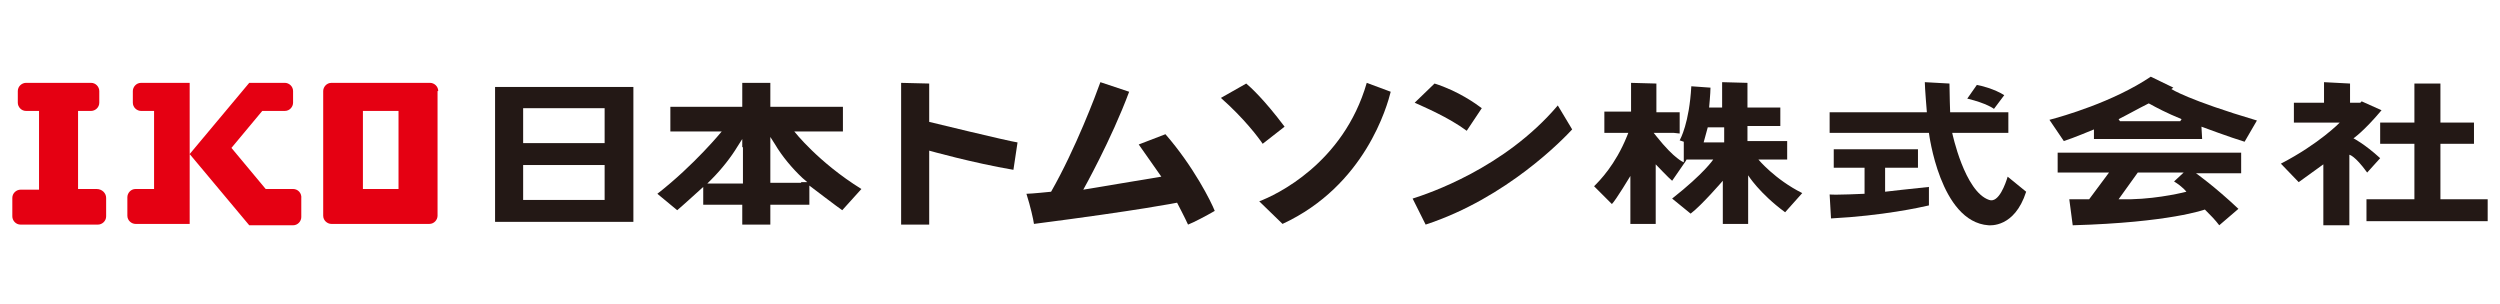
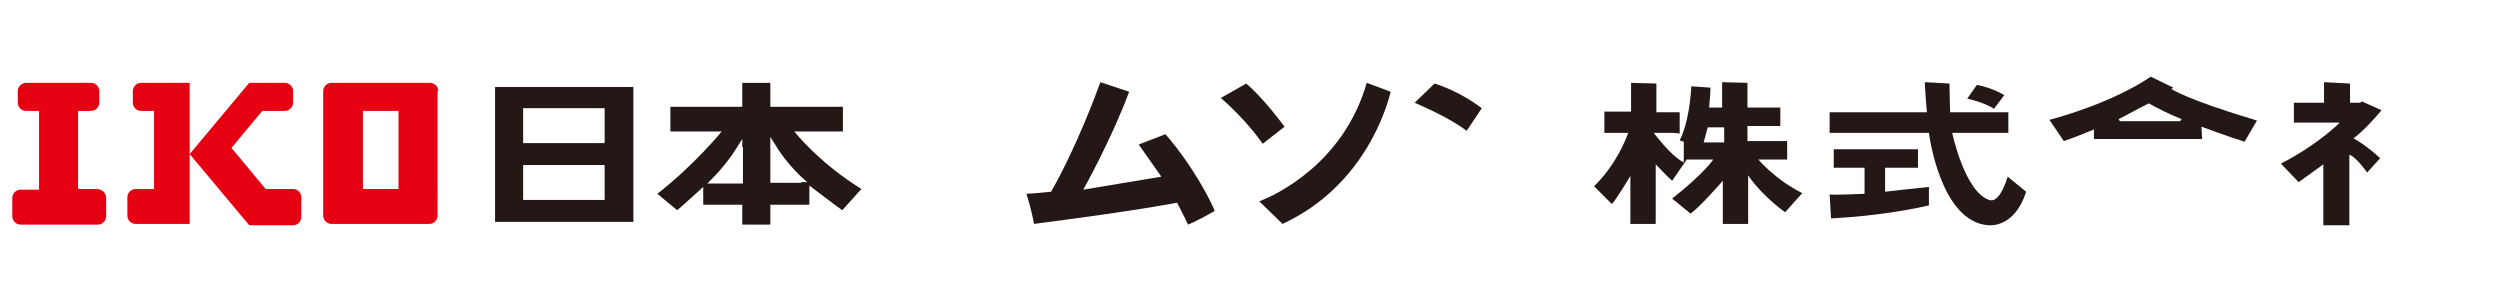
<svg xmlns="http://www.w3.org/2000/svg" version="1.1" id="b" x="0px" y="0px" viewBox="0 0 365.1 44.4" style="enable-background:new 0 0 365.1 44.4;" xml:space="preserve">
  <style type="text/css">
	.st0{fill:#231815;}
	.st1{fill:#E50012;}
</style>
  <g>
    <path class="st0" d="M72.3,12.7v19.7h20.2V12.7H72.3z M88.3,29.2H76.4v-5.1h11.9V29.2z M88.3,20.9H76.4v-5.1h11.9V20.9z" />
    <g>
      <path class="st0" d="M116,19.2h7.1v-3.6h-10.6v-3.5h-4.1v3.5H97.9v3.6h7.5c0,0-4,4.9-9.4,9.1l2.9,2.4c0.5-0.4,3.8-3.4,3.8-3.4v2.6    h5.7v2.9h4.1v-2.9h5.7v-2.8c0,0,4.2,3.2,4.8,3.6l2.8-3.1C119.5,23.7,116,19.2,116,19.2z M108.5,21.5v4.9v0.4h-0.4h-3.9h-0.9    l0.6-0.6c1.5-1.5,2.9-3.3,3.8-4.8l0.7-1.1V21.5z M117,26.7h-4.1h-0.4v-0.4v-5V20l0.7,1.1c1,1.7,2.5,3.5,4,4.9l0.7,0.6H117z" />
    </g>
    <g>
-       <path class="st0" d="M135.7,17.8v-5.6l-4.1-0.1v20.7h4.1V22c0,0,6.4,1.8,12.3,2.8l0.6-4C147.2,20.6,135.7,17.8,135.7,17.8z" />
-     </g>
+       </g>
    <g>
      <path class="st0" d="M170.2,19.6l-3.9,1.5c0.5,0.7,3.3,4.7,3.3,4.7l-11.4,1.9c0,0,4.1-7.3,6.7-14.3l-4.2-1.4    c-0.6,1.7-3.6,9.7-7.2,16c0,0-2.9,0.3-3.6,0.3c0.6,1.9,1,3.7,1.1,4.4c15.5-2,20.9-3.1,20.9-3.1s1.2,2.3,1.6,3.2    c0.8-0.3,2.7-1.3,3.9-2C176.9,29.5,174.3,24.3,170.2,19.6z" />
    </g>
    <g>
      <path class="st0" d="M184.4,21l3.2-2.5c-3-4-5-5.8-5.6-6.3l-3.7,2.1C181.7,17.3,183.8,20.1,184.4,21z" />
      <path class="st0" d="M203.1,13.4l-3.5-1.3c-3.4,11.8-13.3,16.4-15.7,17.3l3.4,3.3C199.4,27.1,202.6,15.4,203.1,13.4z" />
    </g>
    <g>
      <path class="st0" d="M214.2,19.1l2.2-3.3c-0.8-0.6-3.4-2.5-6.9-3.6l-2.9,2.8C207.9,15.6,211.5,17.1,214.2,19.1z" />
-       <path class="st0" d="M206.3,29l1.9,3.8c11.9-3.9,20.2-12.6,21.4-13.9l-2.1-3.5C219.7,24.6,208.5,28.3,206.3,29z" />
    </g>
    <g>
      <path class="st0" d="M245.3,19.5v-3.1h-3.4v-4.2l-3.7-0.1v4.2h-3.9v3.1h3.5l-0.2,0.5c-1.7,4.2-4,6.5-4.8,7.3l2.6,2.6    c0.6-0.6,2.7-4.1,2.7-4.1v7h3.7v-8.7c0,0,2,2.1,2.4,2.4l2-2.9l0.1-0.2h3.9c0,0-1.3,2-6,5.7l2.7,2.2c1.6-1.2,4.7-4.8,4.7-4.8v6.3    h3.7v-7.1c0,0,1.6,2.6,5.4,5.4l2.5-2.8c-4-2-6.4-4.9-6.4-4.9h4.2v-2.7h-5.8v-2.2h4.8v-2.7h-4.8v-3.6l-3.7-0.1v3.7h-1.9    c0,0,0.2-2.1,0.2-2.9l-2.8-0.2c-0.3,5.4-1.6,7.7-1.7,7.9l0.6,0.2v3c0,0-1.3-0.4-4-3.8l-0.4-0.5h2.9L245.3,19.5z M251.7,20.8h-2.9    l0.6-2.2h2.4V20.8z" />
    </g>
    <g>
      <path class="st0" d="M275.3,28v-3.5h4.8v-2.7h-12.3v2.7h4.5v3.8c0,0-4.3,0.2-5.1,0.1l0.2,3.5c7.6-0.4,13-1.6,14.3-1.9v-2.7    C279.6,27.5,275.3,28,275.3,28z" />
      <path class="st0" d="M292.7,13.9c-1.4-0.9-3.4-1.4-4-1.5l-1.4,2c2.9,0.7,3.9,1.5,3.9,1.5L292.7,13.9z" />
      <path class="st0" d="M293.2,25.8c-0.3,1-1.3,3.9-2.7,3.4c-3.6-1.2-5.4-9.8-5.4-9.8h8.2v-3h-8.5c0,0-0.1-2.9-0.1-4.2l-3.6-0.2    c0,0.8,0.3,4.4,0.3,4.4h-14.2v3h14.5c0,0,1.6,13,8.7,13.5h0l0,0c0.2,0,3.8,0.4,5.5-4.9L293.2,25.8z" />
    </g>
    <g>
-       <path class="st0" d="M300.5,22.2v3h7.5l-2.9,3.9c0,0-2.4,0-2.9,0l0.5,3.8c14.2-0.4,19.3-2.3,19.3-2.3c0.8,0.8,1.5,1.5,2.1,2.3    l2.8-2.4c-3.5-3.3-6.2-5.2-6.2-5.2h6.6v-3H300.5z M311.2,29.1l-1.8,0l2.8-3.9h6.7l-1.4,1.3c1.3,0.8,1.8,1.5,1.8,1.5    S315.5,29,311.2,29.1z" />
      <path class="st0" d="M317.1,13l0.3-0.2l-3.3-1.6c-5.5,3.7-12.9,5.8-14.8,6.3l2.1,3.1c1.3-0.4,4.4-1.7,4.4-1.7l0,1.4h15.8l-0.1-1.8    c0,0,4.3,1.6,6.3,2.2l1.8-3.1C319.5,14.6,317.1,13,317.1,13z M318.4,17.7h-8.8l-0.2-0.3c1.4-0.7,2.8-1.5,4.2-2.2l0.2-0.1l0.2,0.1    c0.9,0.5,2.4,1.3,4.6,2.2L318.4,17.7z" />
    </g>
    <g>
-       <polygon class="st0" points="356.4,29.1 356.4,21 361.3,21 361.3,17.9 356.4,17.9 356.4,12.2 352.6,12.2 352.6,17.9 347.6,17.9     347.6,21 352.6,21 352.6,29.1 345.6,29.1 345.6,32.3 363.3,32.3 363.3,29.1   " />
      <path class="st0" d="M347.6,23.1c-2.3-2.1-3.9-2.9-3.9-2.9s1.5-1,4.1-4.1l-2.9-1.3c0,0-0.2,0.2-0.2,0.2h-1.5v-2.8l-3.8-0.2v3H335    v2.9h6.7c0,0-3,3.1-8.6,6l2.6,2.7c0.4-0.3,3.6-2.6,3.6-2.6v8.9h3.8V22.6c0,0,0.8,0.1,2.6,2.6L347.6,23.1z" />
    </g>
  </g>
  <path class="st1" d="M15.5,28.9v2.7c0,0.7-0.6,1.2-1.2,1.2H3c-0.7,0-1.2-0.6-1.2-1.2v-2.7c0-0.7,0.6-1.2,1.2-1.2h2.7V16.2H3.8  c-0.7,0-1.2-0.6-1.2-1.2v-1.7c0-0.7,0.6-1.2,1.2-1.2h9.5c0.7,0,1.2,0.6,1.2,1.2V15c0,0.7-0.6,1.2-1.2,1.2h-1.9v11.4h2.7  C14.9,27.6,15.5,28.2,15.5,28.9z M25.4,12.1h-2.9h-1.9c-0.7,0-1.2,0.6-1.2,1.2V15c0,0.7,0.6,1.2,1.2,1.2h1.9v11.4h-2.7  c-0.7,0-1.2,0.6-1.2,1.2v2.7c0,0.7,0.6,1.2,1.2,1.2h2.7h2.9h2.3V12.1H25.4z M64,13.3c0-0.7-0.6-1.2-1.2-1.2H48.4  c-0.7,0-1.2,0.6-1.2,1.2v18.2c0,0.7,0.6,1.2,1.2,1.2h14.3c0.7,0,1.2-0.6,1.2-1.2V13.3z M58.2,27.6H53V16.2h5.2V27.6z M42.8,27.6h-4  l-5-6l4.5-5.4h3.3c0.7,0,1.2-0.6,1.2-1.2v-1.7c0-0.7-0.6-1.2-1.2-1.2h-5.2l-8.7,10.4l8.7,10.4h6.4c0.7,0,1.2-0.6,1.2-1.2v-2.7  C44.1,28.2,43.5,27.6,42.8,27.6z" />
</svg>